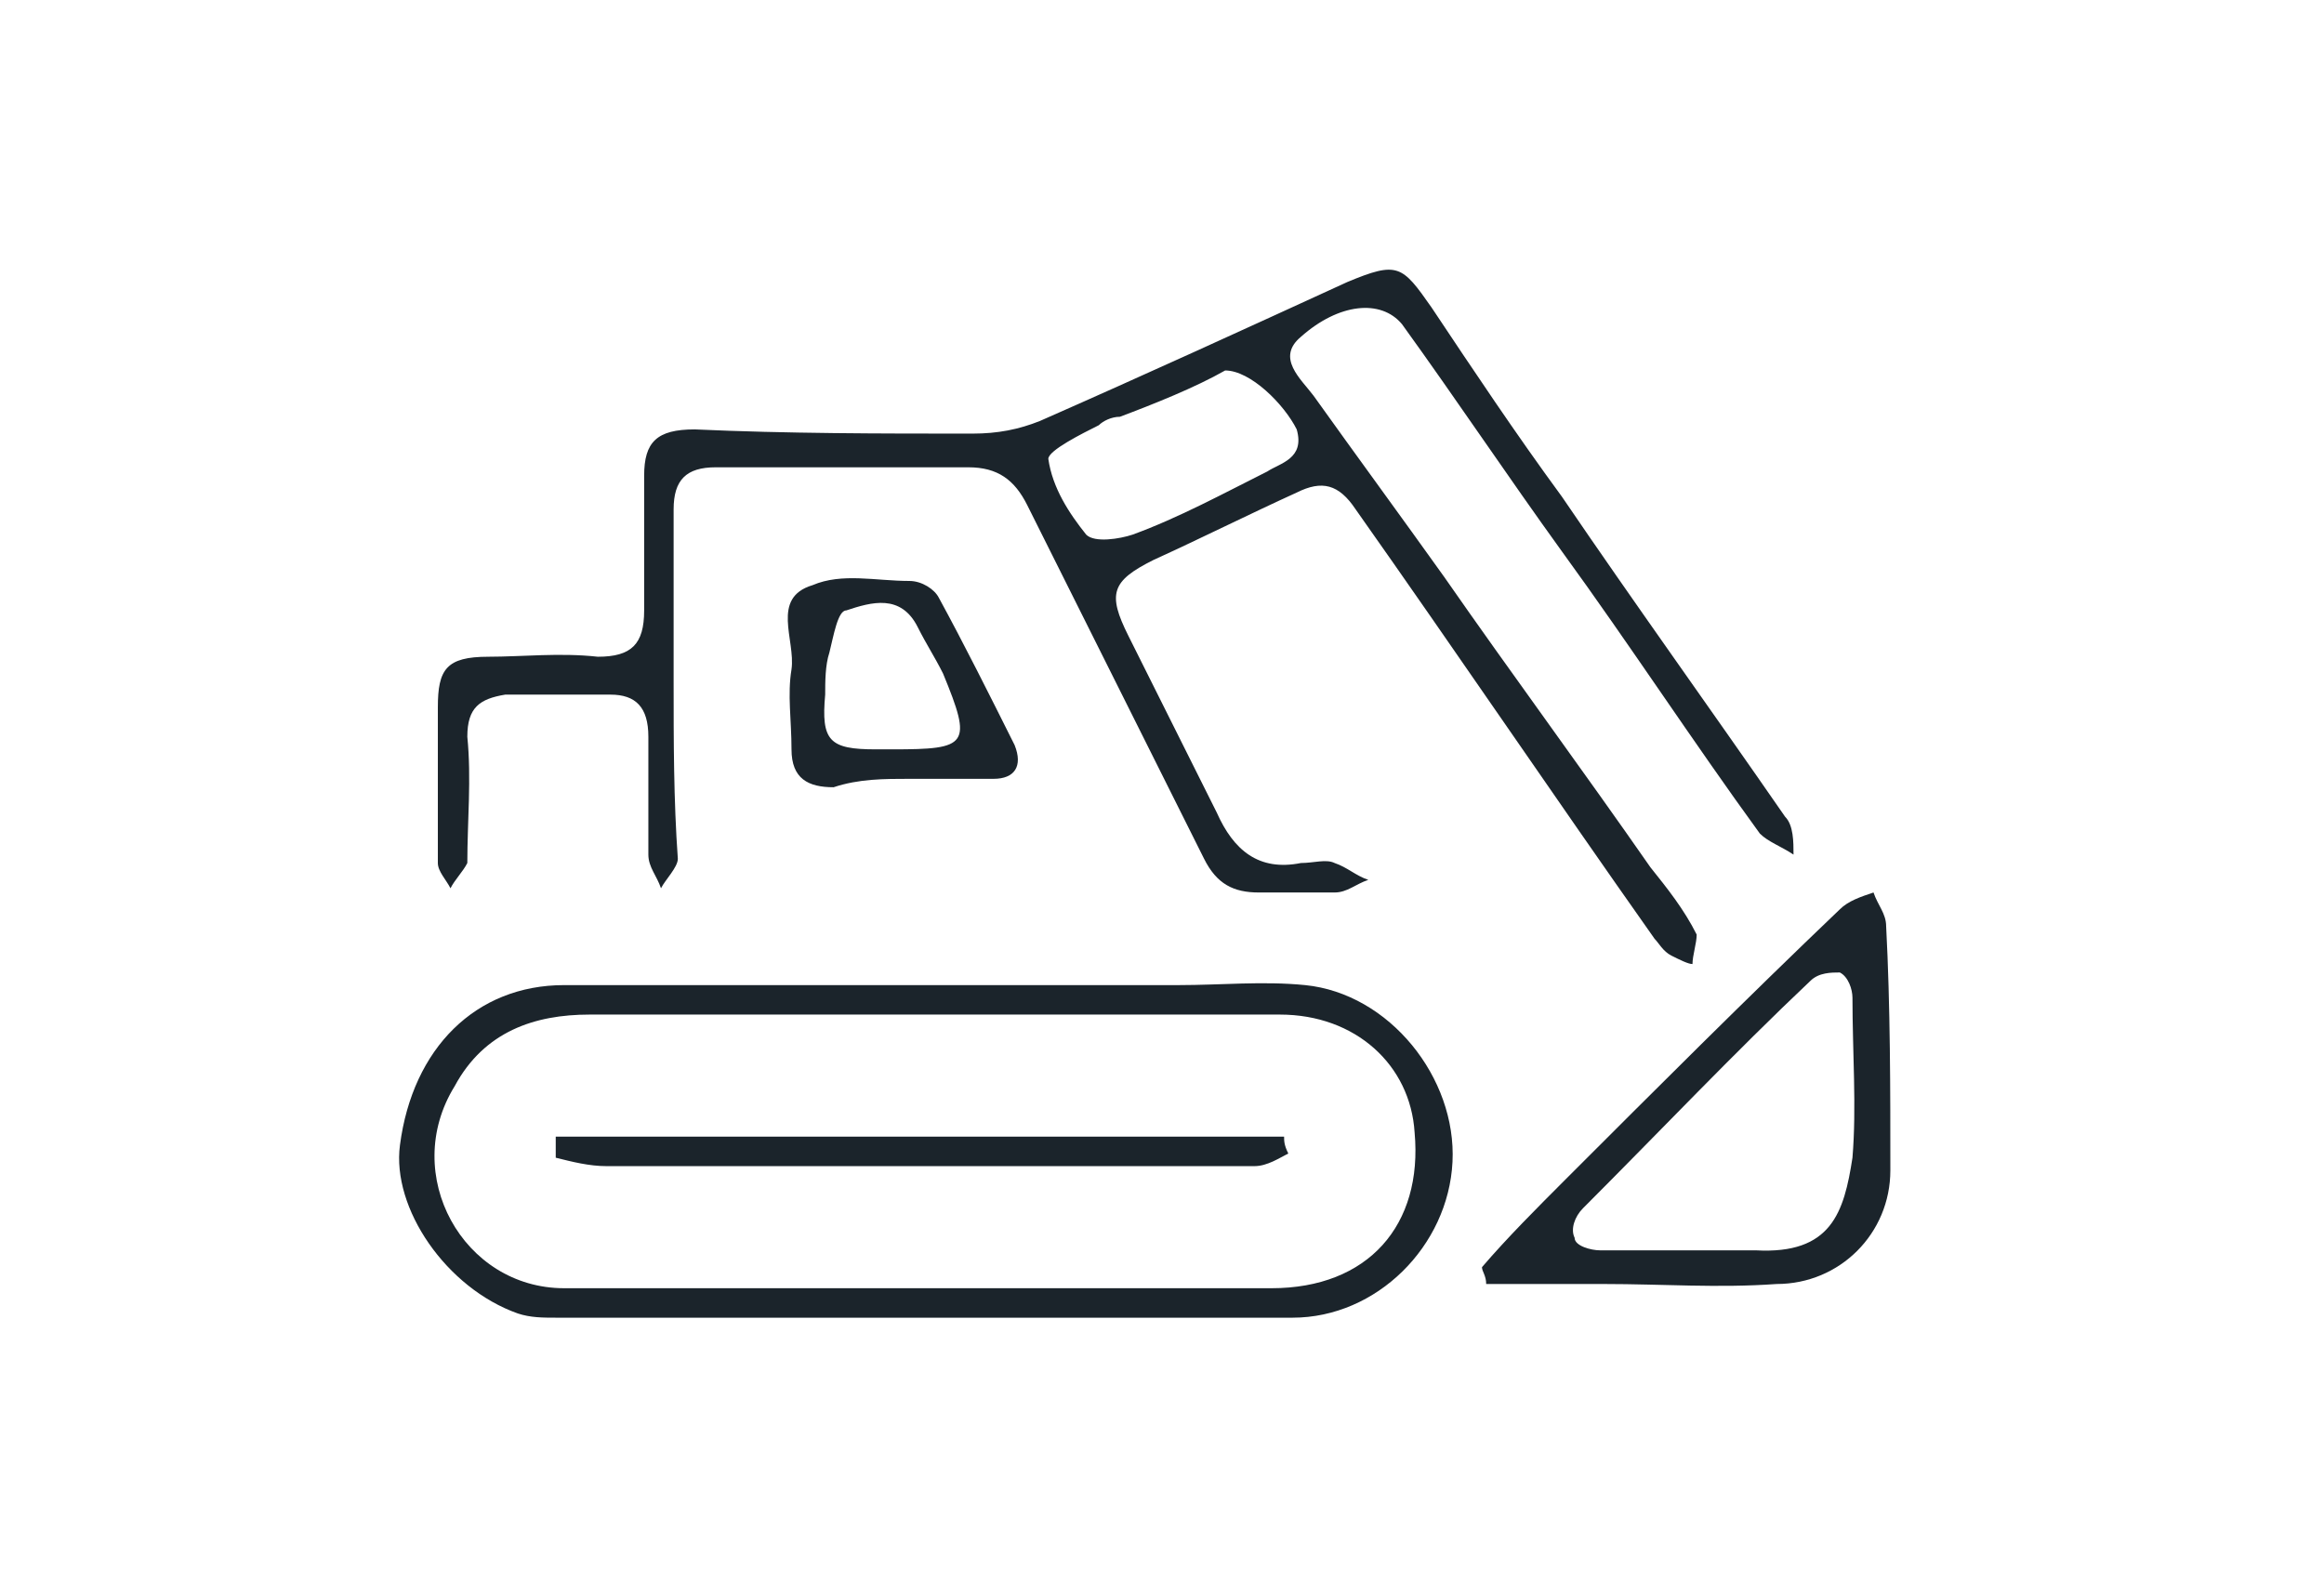
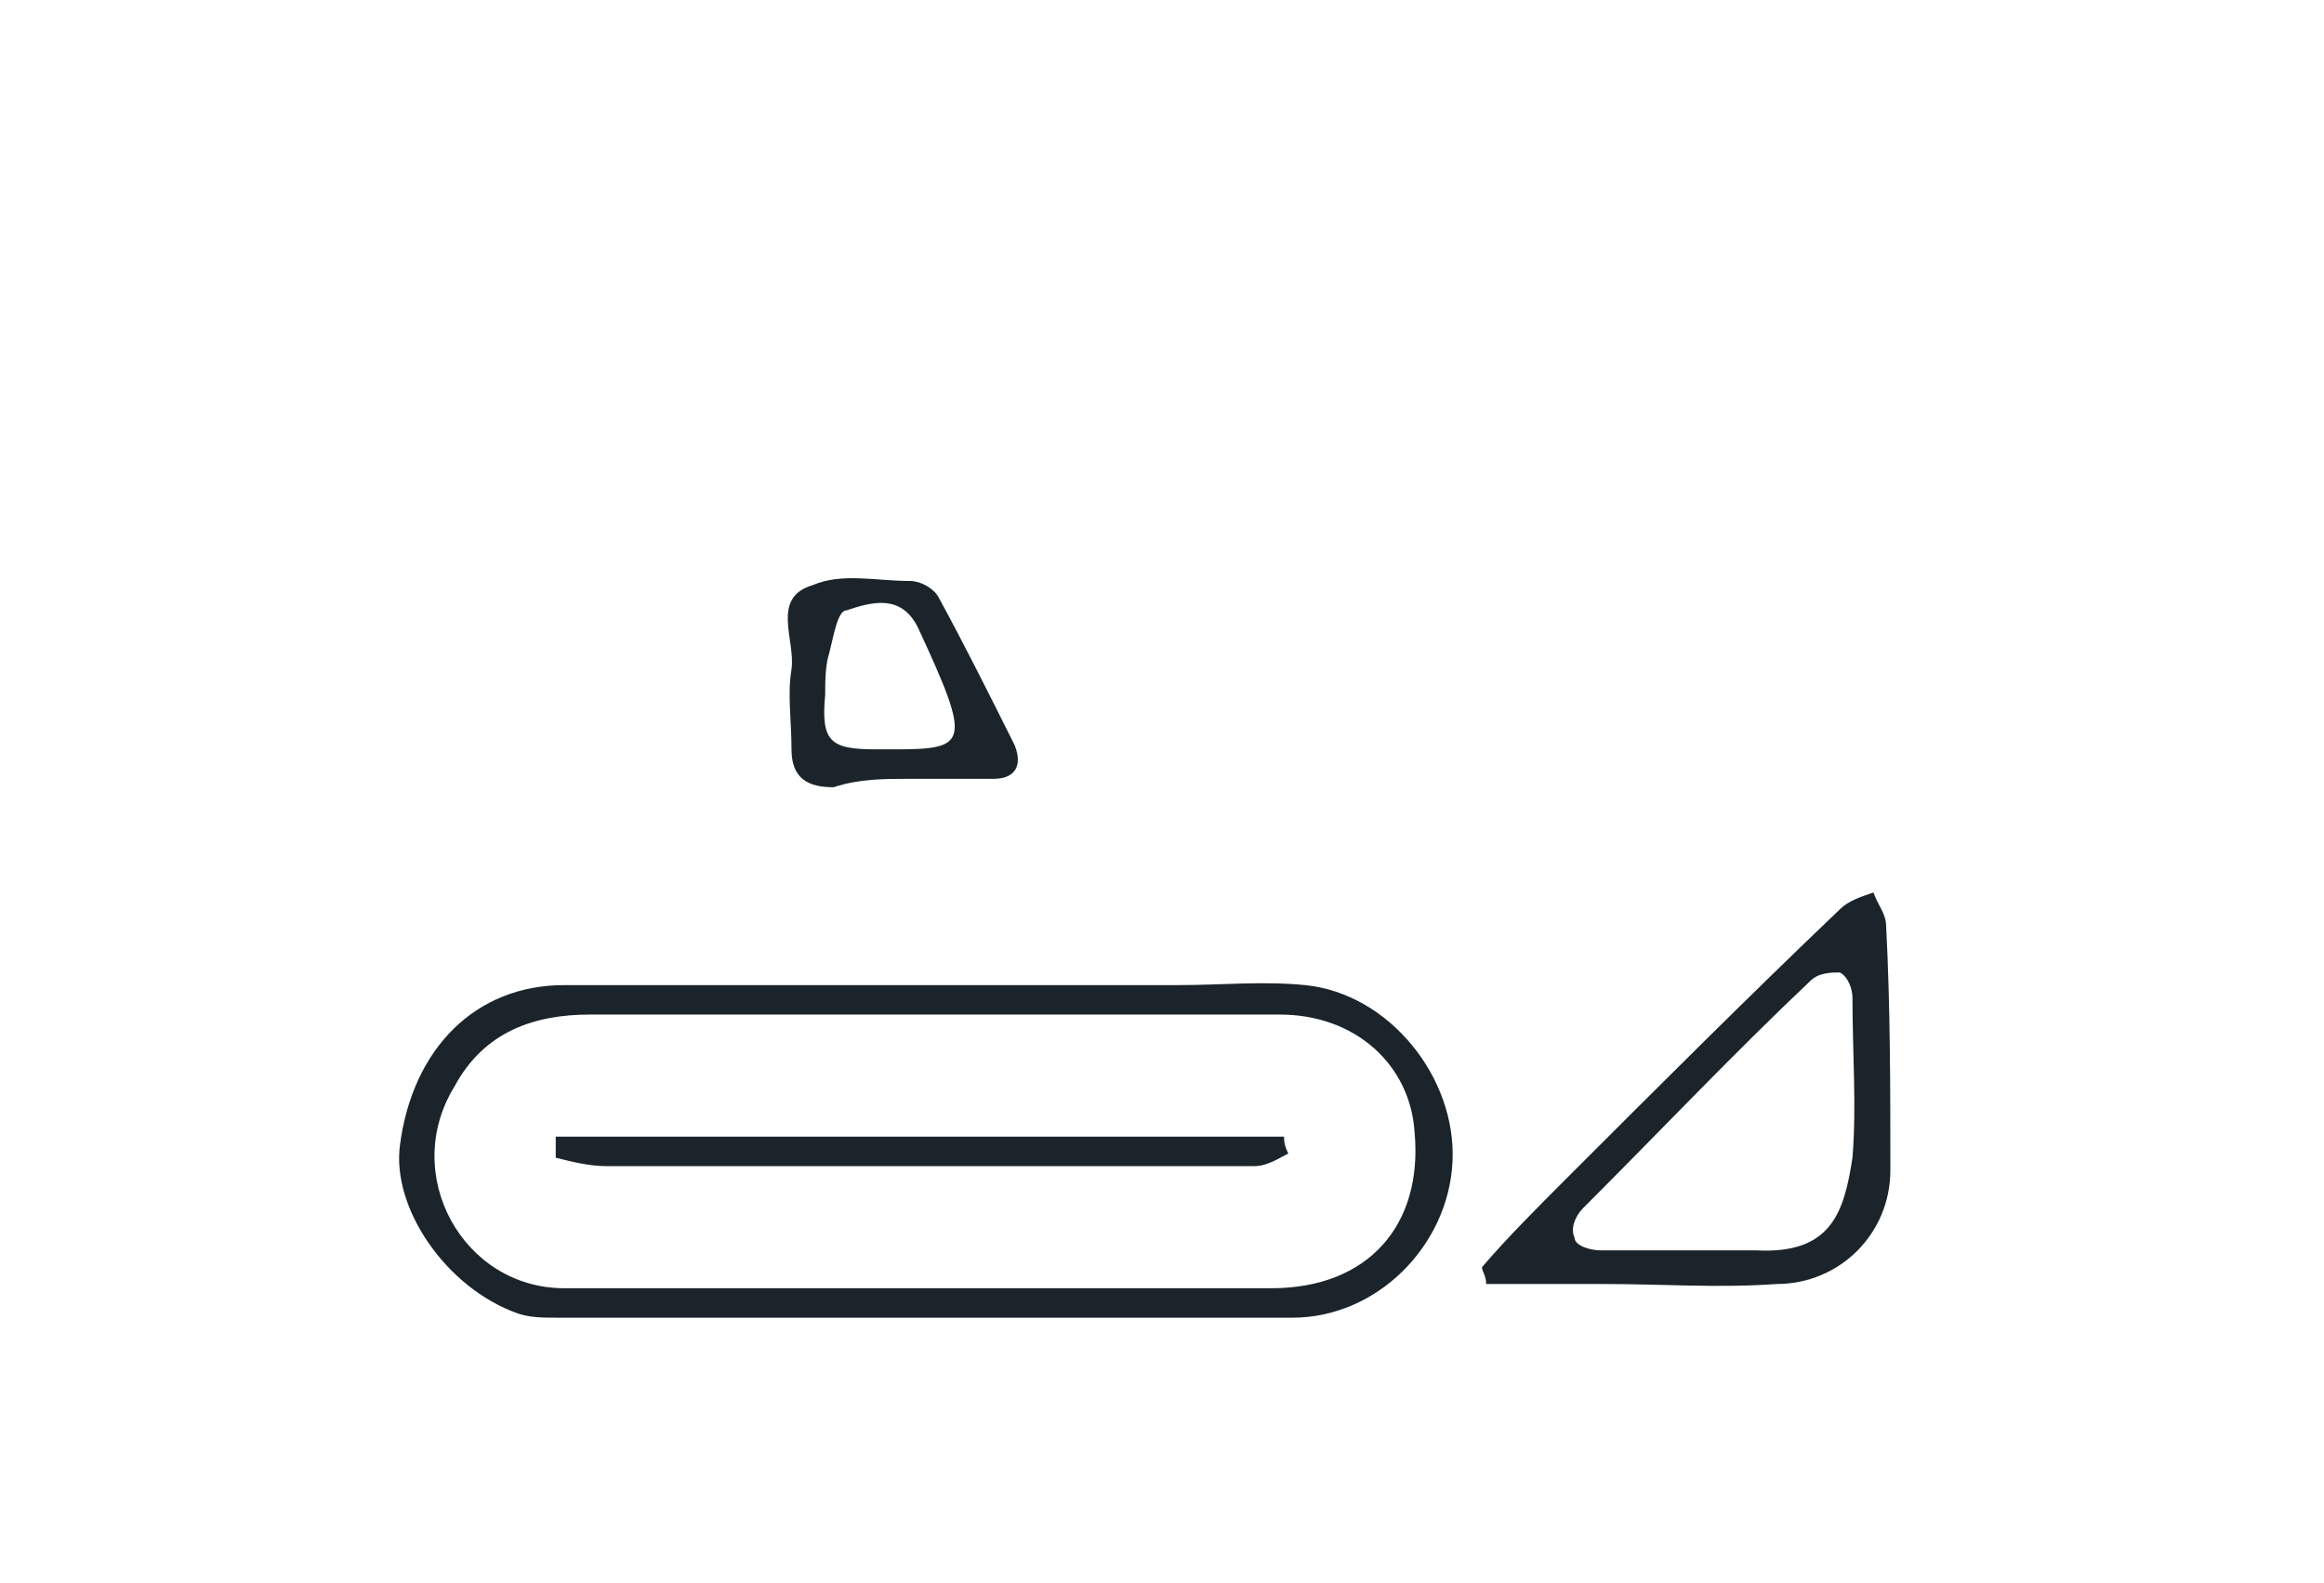
<svg xmlns="http://www.w3.org/2000/svg" id="Calque_1" x="0px" y="0px" viewBox="-269 402.3 55.2 37.6" style="enable-background:new -269 402.3 55.2 37.6;" xml:space="preserve">
  <style type="text/css">
	.st0{fill:#1B242B;}
</style>
  <g>
    <g>
-       <path class="st0" d="M-253,418.5c0-1.4,0-2.7,0-4.1c0-0.7,0.3-1,1-1c2,0,4,0,6,0c0.7,0,1.1,0.3,1.4,0.9c1.4,2.8,2.8,5.6,4.2,8.4    c0.3,0.6,0.7,0.8,1.3,0.8c0.6,0,1.2,0,1.8,0c0.3,0,0.5-0.2,0.8-0.3c-0.3-0.1-0.5-0.3-0.8-0.4c-0.2-0.1-0.5,0-0.8,0    c-1,0.2-1.6-0.3-2-1.2c-0.7-1.4-1.4-2.8-2.1-4.2c-0.5-1-0.4-1.3,0.6-1.8c1.1-0.5,2.3-1.1,3.4-1.6c0.6-0.3,1-0.2,1.4,0.4    c2.4,3.4,4.7,6.8,7.1,10.2c0.1,0.1,0.2,0.3,0.4,0.4s0.4,0.2,0.5,0.2c0-0.2,0.1-0.5,0.1-0.7c-0.3-0.6-0.7-1.1-1.1-1.6    c-1.6-2.3-3.3-4.6-4.9-6.9c-1-1.4-2.1-2.9-3.1-4.3c-0.3-0.4-0.9-0.9-0.3-1.4c0.9-0.8,1.9-0.9,2.4-0.3c1.3,1.8,2.5,3.6,3.8,5.4    c1.6,2.2,3.1,4.5,4.7,6.7c0.2,0.2,0.5,0.3,0.8,0.5c0-0.3,0-0.7-0.2-0.9c-1.8-2.6-3.6-5.1-5.3-7.6c-1.1-1.5-2.1-3-3.1-4.5    c-0.7-1-0.8-1.1-2-0.6c-2.4,1.1-4.8,2.2-7.3,3.3c-0.5,0.2-1,0.3-1.6,0.3c-2.2,0-4.4,0-6.6-0.1c-0.9,0-1.2,0.3-1.2,1.1    c0,1.1,0,2.2,0,3.2c0,0.8-0.3,1.1-1.1,1.1c-0.9-0.1-1.8,0-2.6,0c-1,0-1.2,0.3-1.2,1.2c0,1.2,0,2.4,0,3.7c0,0.2,0.2,0.4,0.3,0.6    c0.1-0.2,0.3-0.4,0.4-0.6c0-1,0.1-2,0-3c0-0.7,0.3-0.9,0.9-1c0.8,0,1.6,0,2.5,0c0.6,0,0.9,0.3,0.9,1c0,0.9,0,1.9,0,2.8    c0,0.3,0.2,0.5,0.3,0.8c0.1-0.2,0.4-0.5,0.4-0.7C-253,421.3-253,419.9-253,418.5L-253,418.5z M-239.9,411.1c0.6,0,1.4,0.8,1.7,1.4    c0.2,0.7-0.4,0.8-0.7,1c-1,0.5-2.1,1.1-3.2,1.5c-0.3,0.1-0.9,0.2-1.1,0c-0.4-0.5-0.8-1.1-0.9-1.8c0-0.2,0.8-0.6,1.2-0.8    c0.1-0.1,0.3-0.2,0.5-0.2C-241.6,411.9-240.6,411.5-239.9,411.1z" />
      <path class="st0" d="M-246.9,433.6c2.9,0,5.7,0,8.6,0c2,0,3.7-1.7,3.8-3.7s-1.5-4-3.5-4.2c-1-0.1-2,0-3,0c-4.9,0-9.7,0-14.6,0    c-2.1,0-3.6,1.5-3.9,3.8c-0.2,1.5,1.1,3.4,2.8,4c0.3,0.1,0.6,0.1,0.9,0.1C-252.8,433.6-249.8,433.6-246.9,433.6L-246.9,433.6z     M-247,426.4L-247,426.4c2.8,0,5.6,0,8.4,0c1.8,0,3.1,1.2,3.2,2.8c0.2,2.2-1.1,3.7-3.4,3.7c-2.2,0-4.4,0-6.6,0    c-3.4,0-6.8,0-10.2,0c-2.4,0-3.9-2.7-2.6-4.8c0.7-1.3,1.9-1.7,3.2-1.7C-252.3,426.4-249.6,426.4-247,426.4z" />
      <path class="st0" d="M-233.7,432.8c0.9,0,1.8,0,2.8,0c1.4,0,2.7,0.1,4.1,0c1.5,0,2.7-1.2,2.7-2.7c0-1.9,0-3.9-0.1-5.8    c0-0.3-0.2-0.5-0.3-0.8c-0.3,0.1-0.6,0.2-0.8,0.4c-2.2,2.1-4.4,4.3-6.5,6.4c-0.7,0.7-1.4,1.4-2,2.1    C-233.8,432.5-233.7,432.6-233.7,432.8z M-228.8,432L-228.8,432c-0.7,0-1.5,0-2.2,0c-0.2,0-0.6-0.1-0.6-0.3    c-0.1-0.2,0-0.5,0.2-0.7c1.8-1.8,3.6-3.7,5.4-5.4c0.2-0.2,0.5-0.2,0.7-0.2c0.2,0.1,0.3,0.4,0.3,0.6c0,1.3,0.1,2.6,0,3.8    c-0.2,1.3-0.5,2.3-2.3,2.2C-227.8,432-228.3,432-228.8,432z" />
-       <path class="st0" d="M-247.4,420.8c0.7,0,1.3,0,2,0c0.5,0,0.7-0.3,0.5-0.8c-0.6-1.2-1.2-2.4-1.8-3.5c-0.1-0.2-0.4-0.4-0.7-0.4    c-0.8,0-1.6-0.2-2.3,0.1c-1,0.3-0.4,1.3-0.5,2c-0.1,0.6,0,1.2,0,1.9s0.4,0.9,1,0.9C-248.6,420.8-248,420.8-247.4,420.8    L-247.4,420.8z M-247.8,420.1c-0.1,0-0.3,0-0.4,0c-1.1,0-1.3-0.2-1.2-1.3c0-0.3,0-0.7,0.1-1c0.1-0.4,0.2-1,0.4-1    c0.6-0.2,1.3-0.4,1.7,0.4c0.2,0.4,0.4,0.7,0.6,1.1C-245.9,420-246,420.1-247.8,420.1z" />
+       <path class="st0" d="M-247.4,420.8c0.7,0,1.3,0,2,0c0.5,0,0.7-0.3,0.5-0.8c-0.6-1.2-1.2-2.4-1.8-3.5c-0.1-0.2-0.4-0.4-0.7-0.4    c-0.8,0-1.6-0.2-2.3,0.1c-1,0.3-0.4,1.3-0.5,2c-0.1,0.6,0,1.2,0,1.9s0.4,0.9,1,0.9C-248.6,420.8-248,420.8-247.4,420.8    L-247.4,420.8z M-247.8,420.1c-0.1,0-0.3,0-0.4,0c-1.1,0-1.3-0.2-1.2-1.3c0-0.3,0-0.7,0.1-1c0.1-0.4,0.2-1,0.4-1    c0.6-0.2,1.3-0.4,1.7,0.4C-245.9,420-246,420.1-247.8,420.1z" />
      <path class="st0" d="M-238.5,429.3c-5.8,0-11.5,0-17.3,0c0,0.2,0,0.3,0,0.5c0.4,0.1,0.8,0.2,1.2,0.2c4.3,0,8.6,0,12.8,0    c0.9,0,1.7,0,2.6,0c0.3,0,0.6-0.2,0.8-0.3C-238.5,429.5-238.5,429.4-238.5,429.3z" />
    </g>
  </g>
</svg>